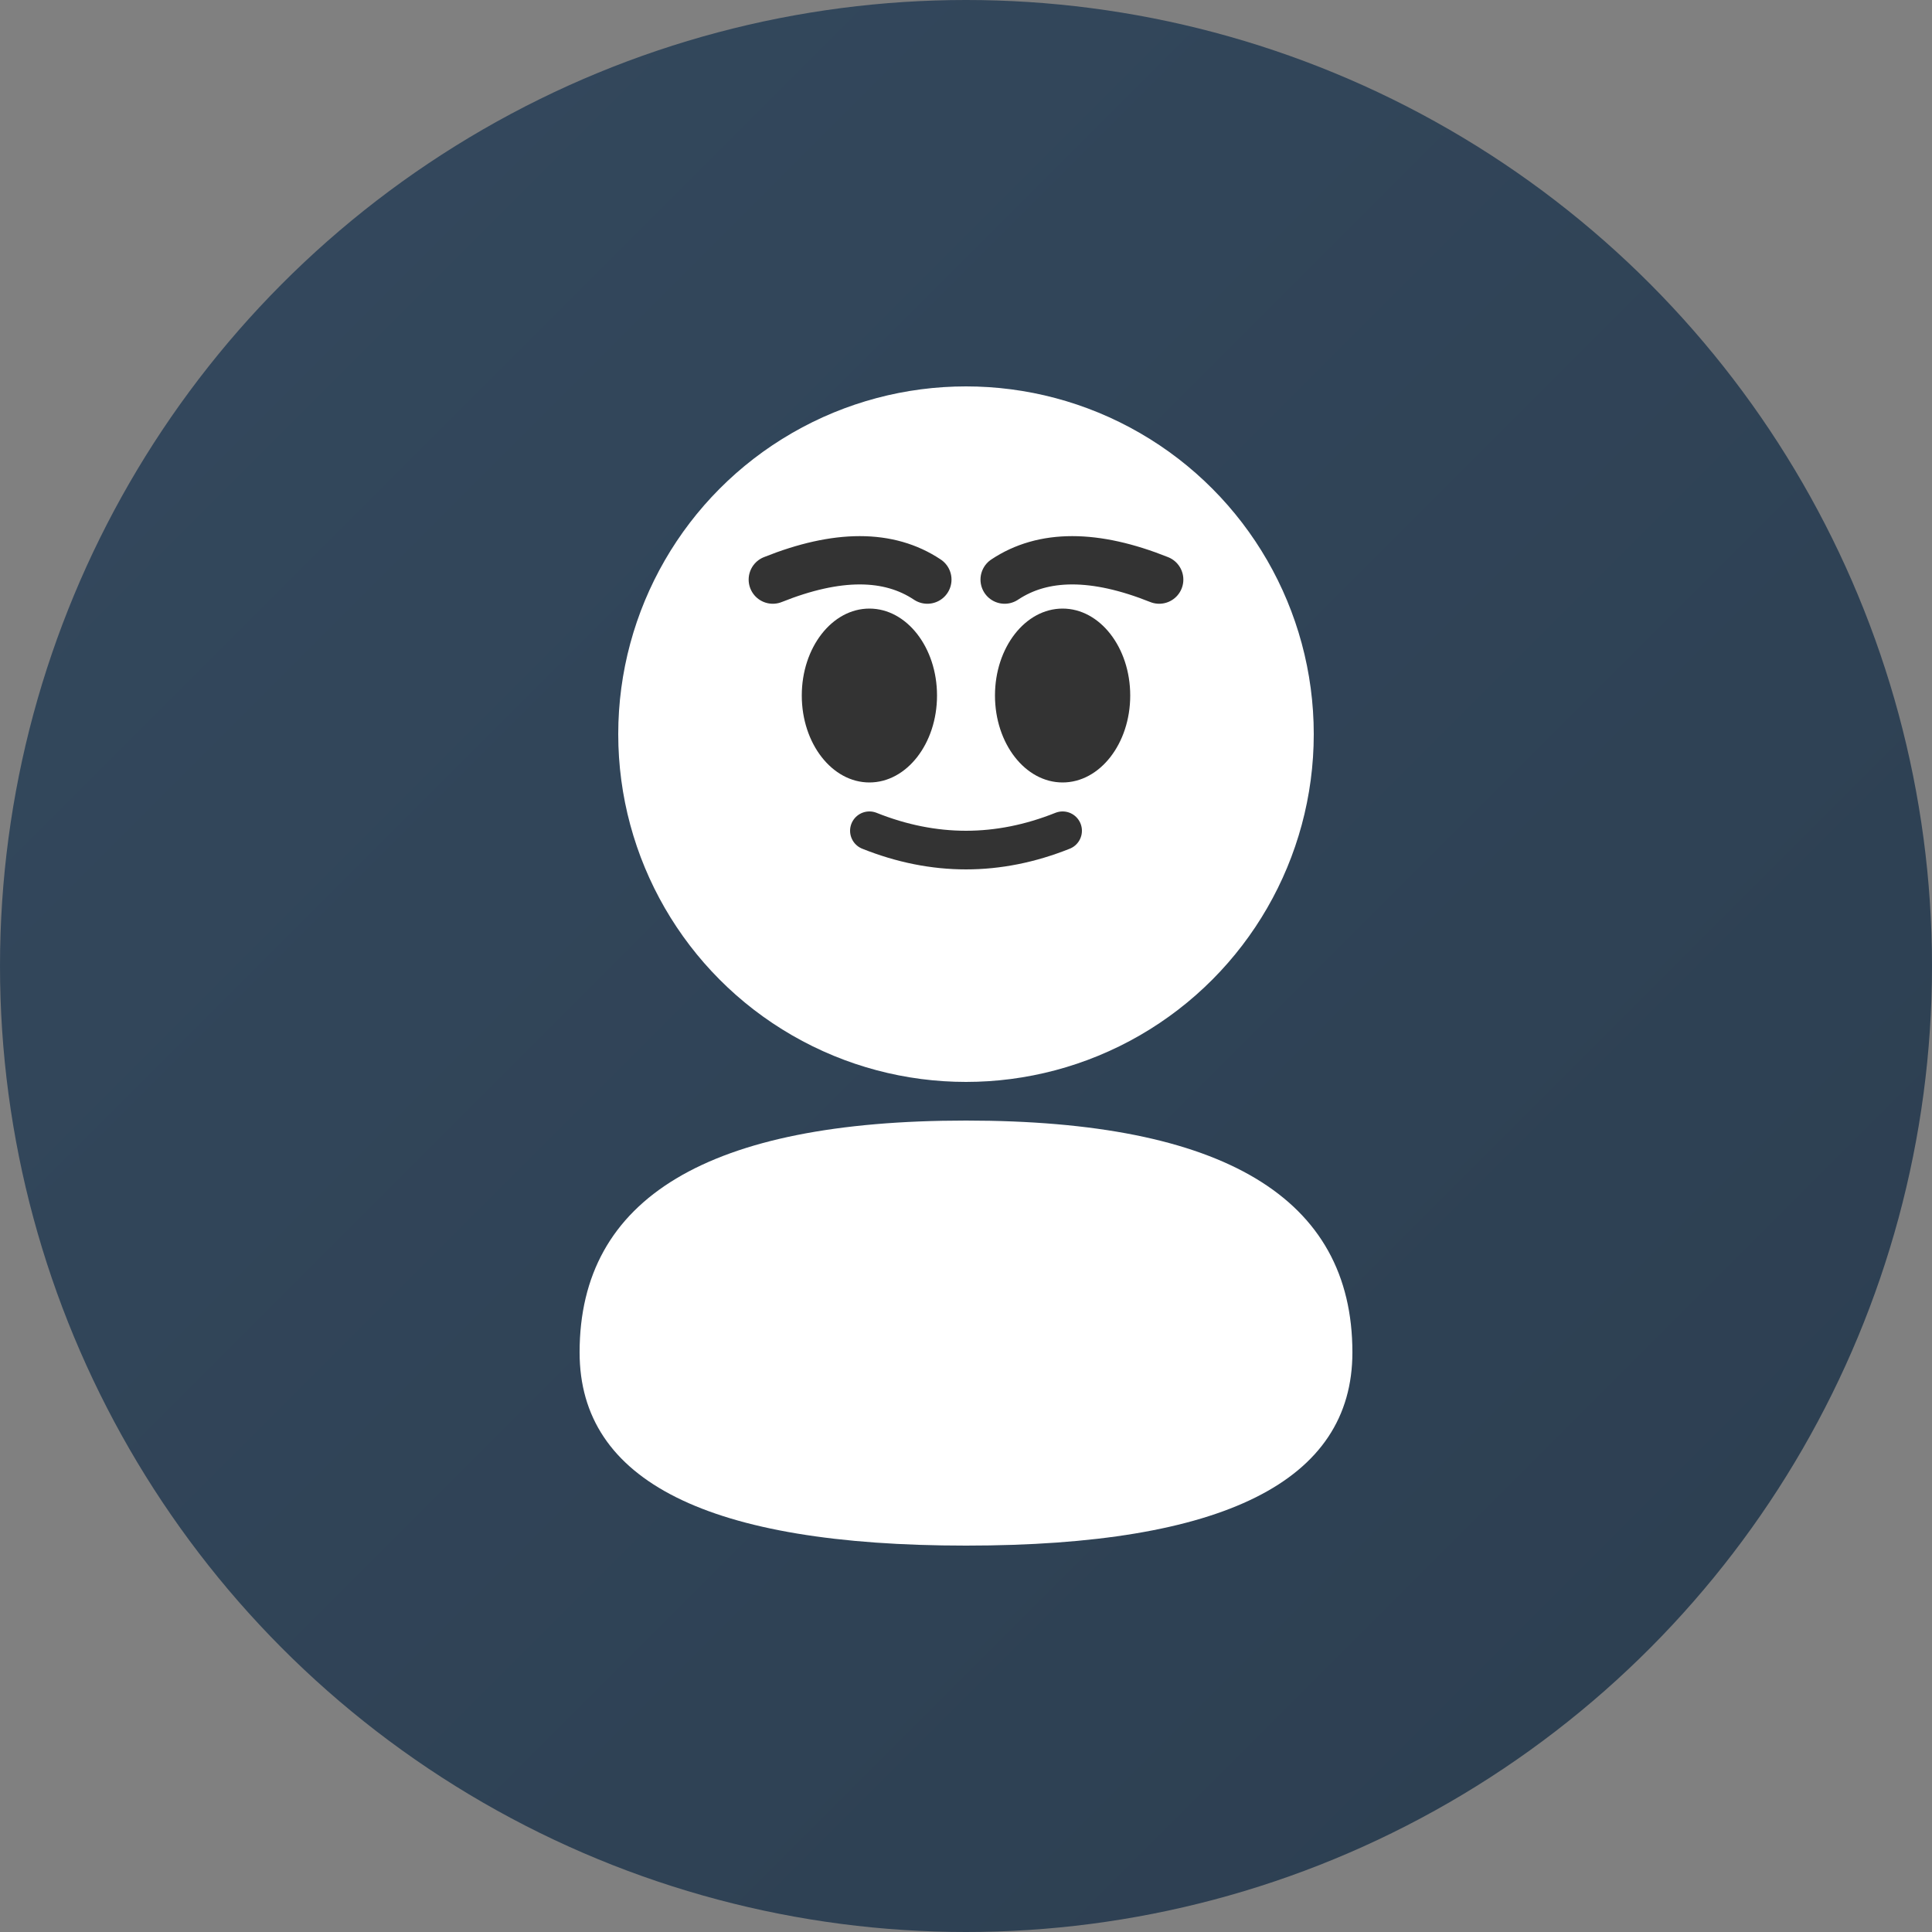
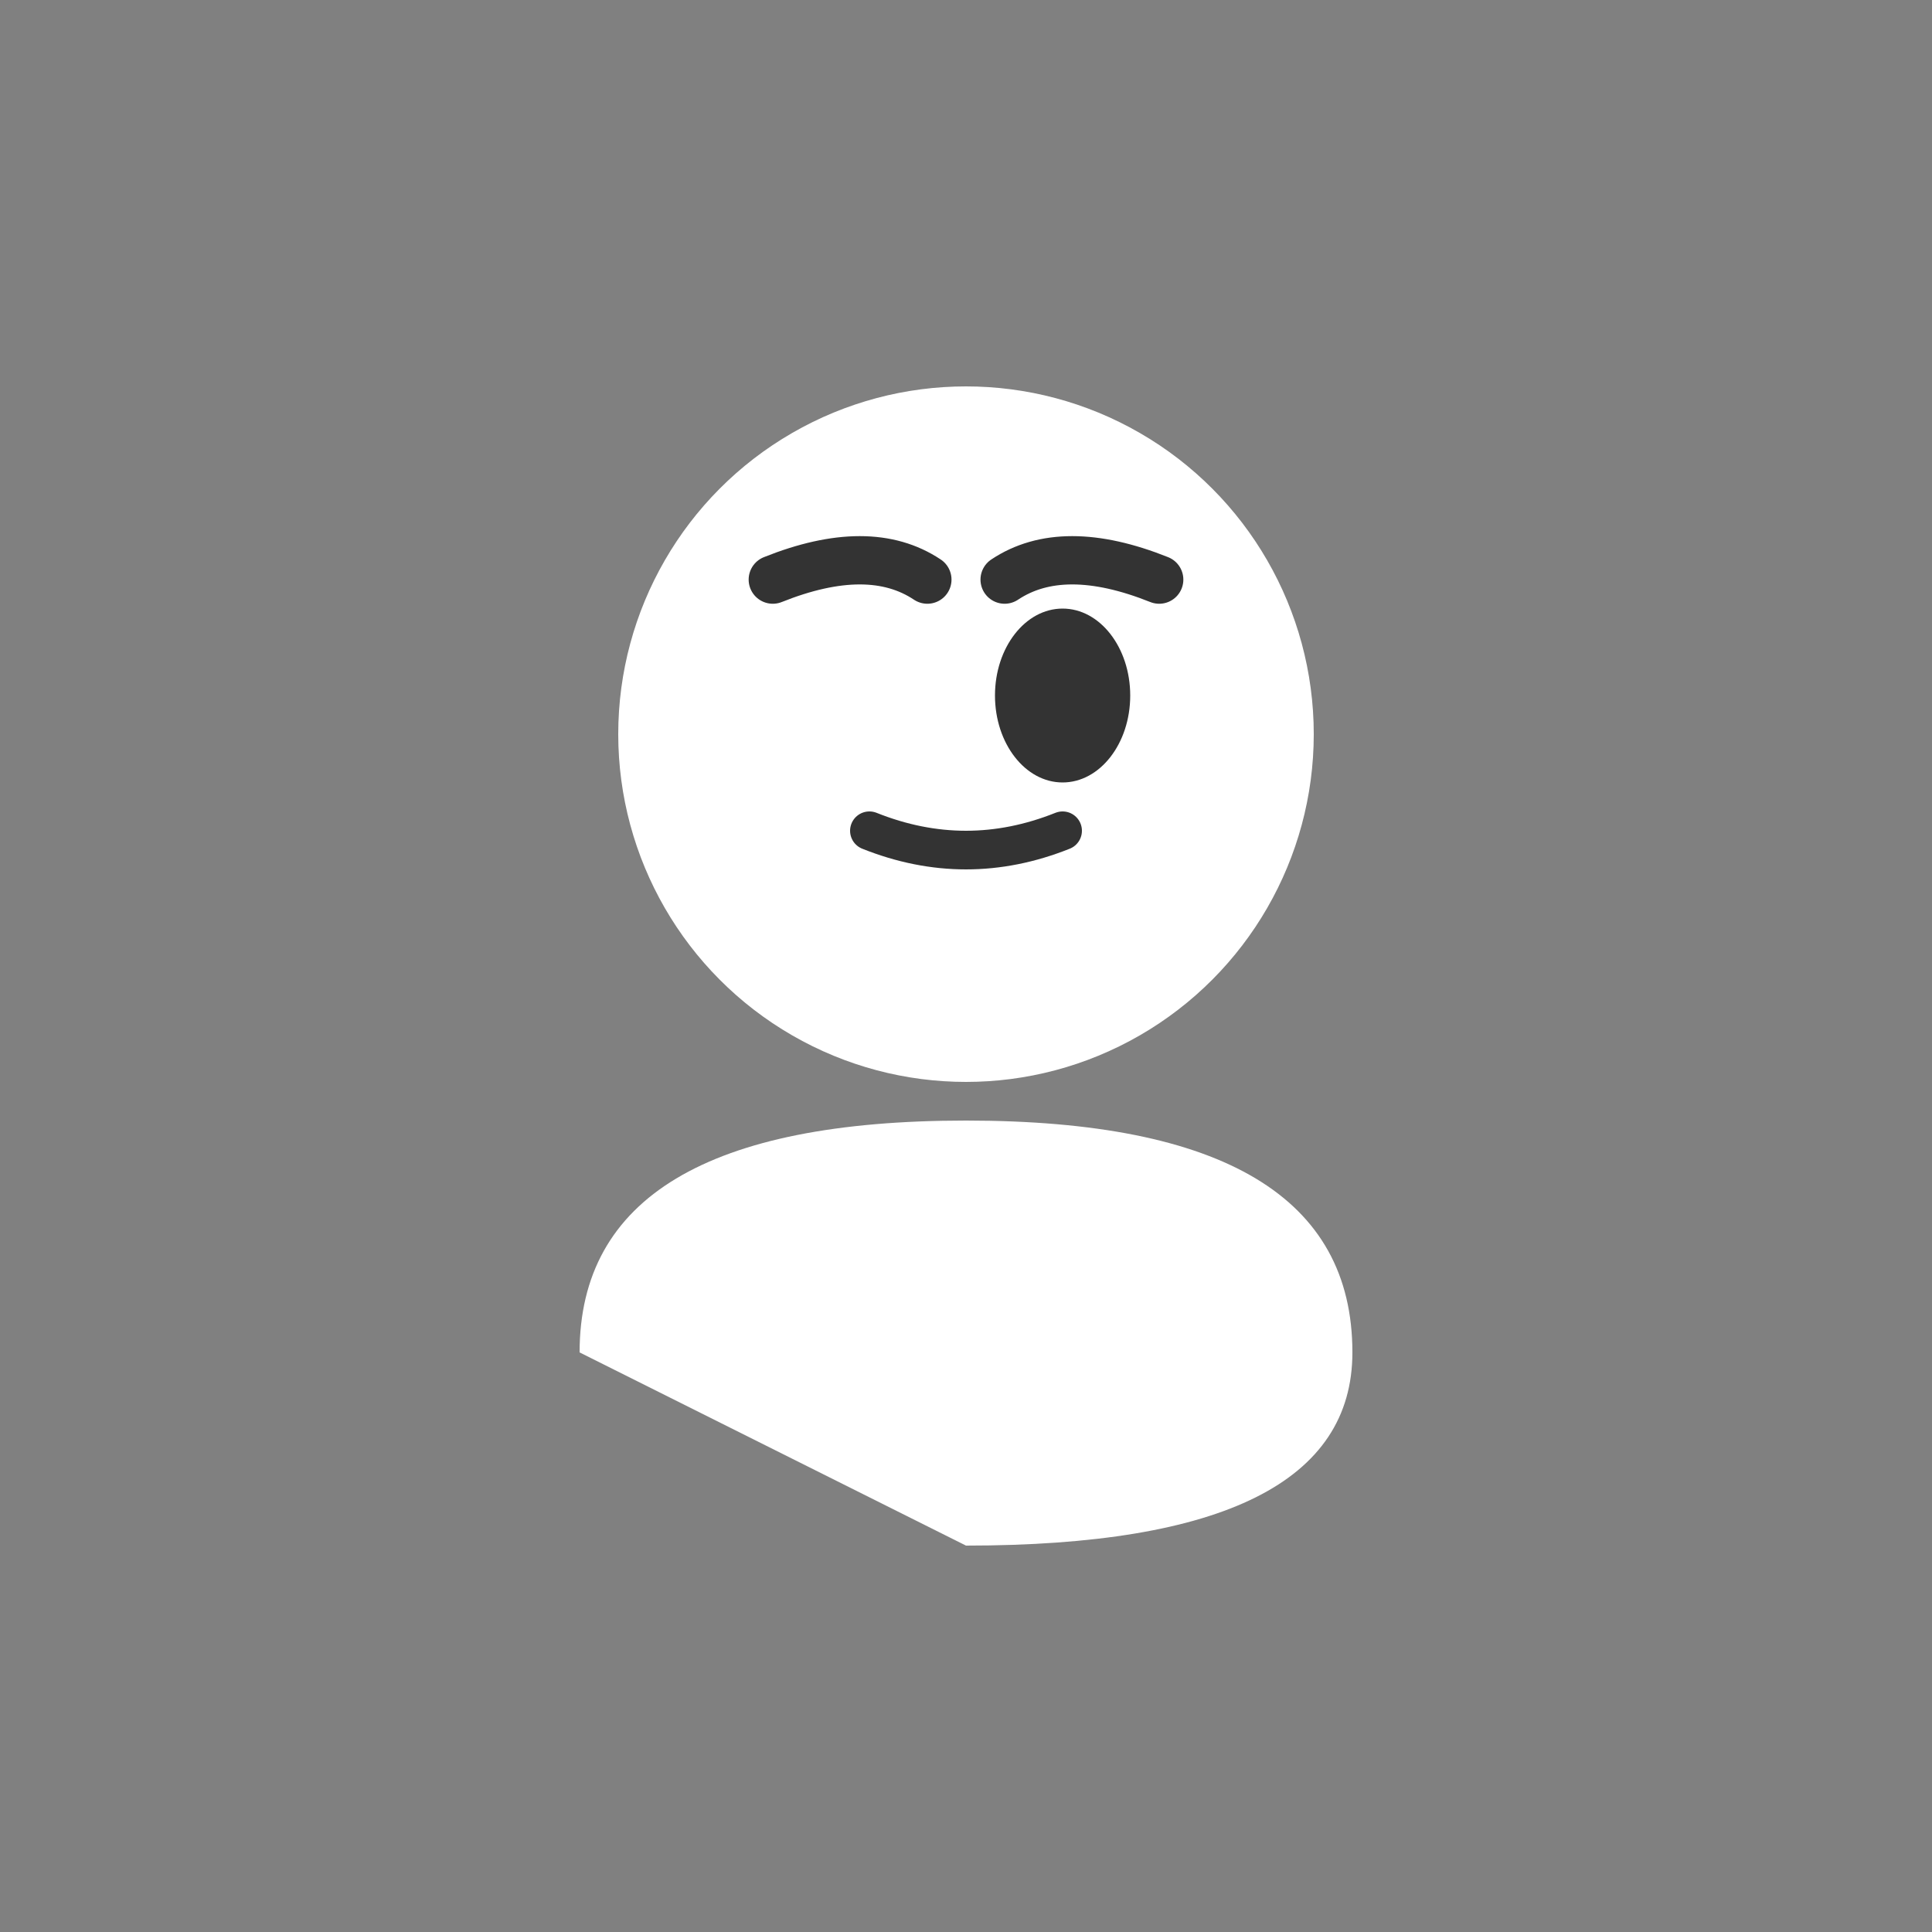
<svg xmlns="http://www.w3.org/2000/svg" viewBox="0 0 100 100" width="100" height="100">
  <rect x="0" y="0" width="100" height="100" fill="#808080" stroke="none" />
  <defs>
    <linearGradient id="grad8" x1="0%" y1="0%" x2="100%" y2="100%">
      <stop offset="0%" style="stop-color:#34495E;stop-opacity:1" />
      <stop offset="100%" style="stop-color:#2C3E50;stop-opacity:1" />
    </linearGradient>
    <style>
      @keyframes hateBrow {
        0%, 100% { d: path("M 40 30 Q 45 28 48 30"); }
        50% { d: path("M 40 30 Q 45 26 48 30"); }
      }
      @keyframes hateMouth {
        0%, 100% { d: path("M 45 43 Q 50 45 55 43"); }
        50% { d: path("M 45 43 Q 50 47 55 43"); }
      }
      .hate-brow {
        animation: hateBrow 2s ease-in-out infinite;
      }
      .hate-mouth {
        animation: hateMouth 2s ease-in-out infinite;
      }
    </style>
  </defs>
-   <circle cx="50" cy="50" r="50" fill="url(#grad8)" />
  <circle cx="50" cy="38" r="18" fill="#FFFFFF" />
  <path class="hate-brow" stroke="#333" stroke-width="2.5" fill="none" stroke-linecap="round" d="M 40 30 Q 45 28 48 30" style="animation-delay: 0s;" />
  <path class="hate-brow" stroke="#333" stroke-width="2.5" fill="none" stroke-linecap="round" d="M 52 30 Q 55 28 60 30" style="animation-delay: 0.1s;" />
-   <ellipse cx="45" cy="36" rx="3.5" ry="4.5" fill="#333" />
  <ellipse cx="55" cy="36" rx="3.5" ry="4.5" fill="#333" />
  <path class="hate-mouth" stroke="#333" stroke-width="2" fill="none" stroke-linecap="round" d="M 45 43 Q 50 45 55 43" />
-   <path d="M 30 70 Q 30 58 50 58 Q 70 58 70 70 Q 70 80 50 80 Q 30 80 30 70 Z" fill="#FFFFFF" />
+   <path d="M 30 70 Q 30 58 50 58 Q 70 58 70 70 Q 70 80 50 80 Z" fill="#FFFFFF" />
</svg>